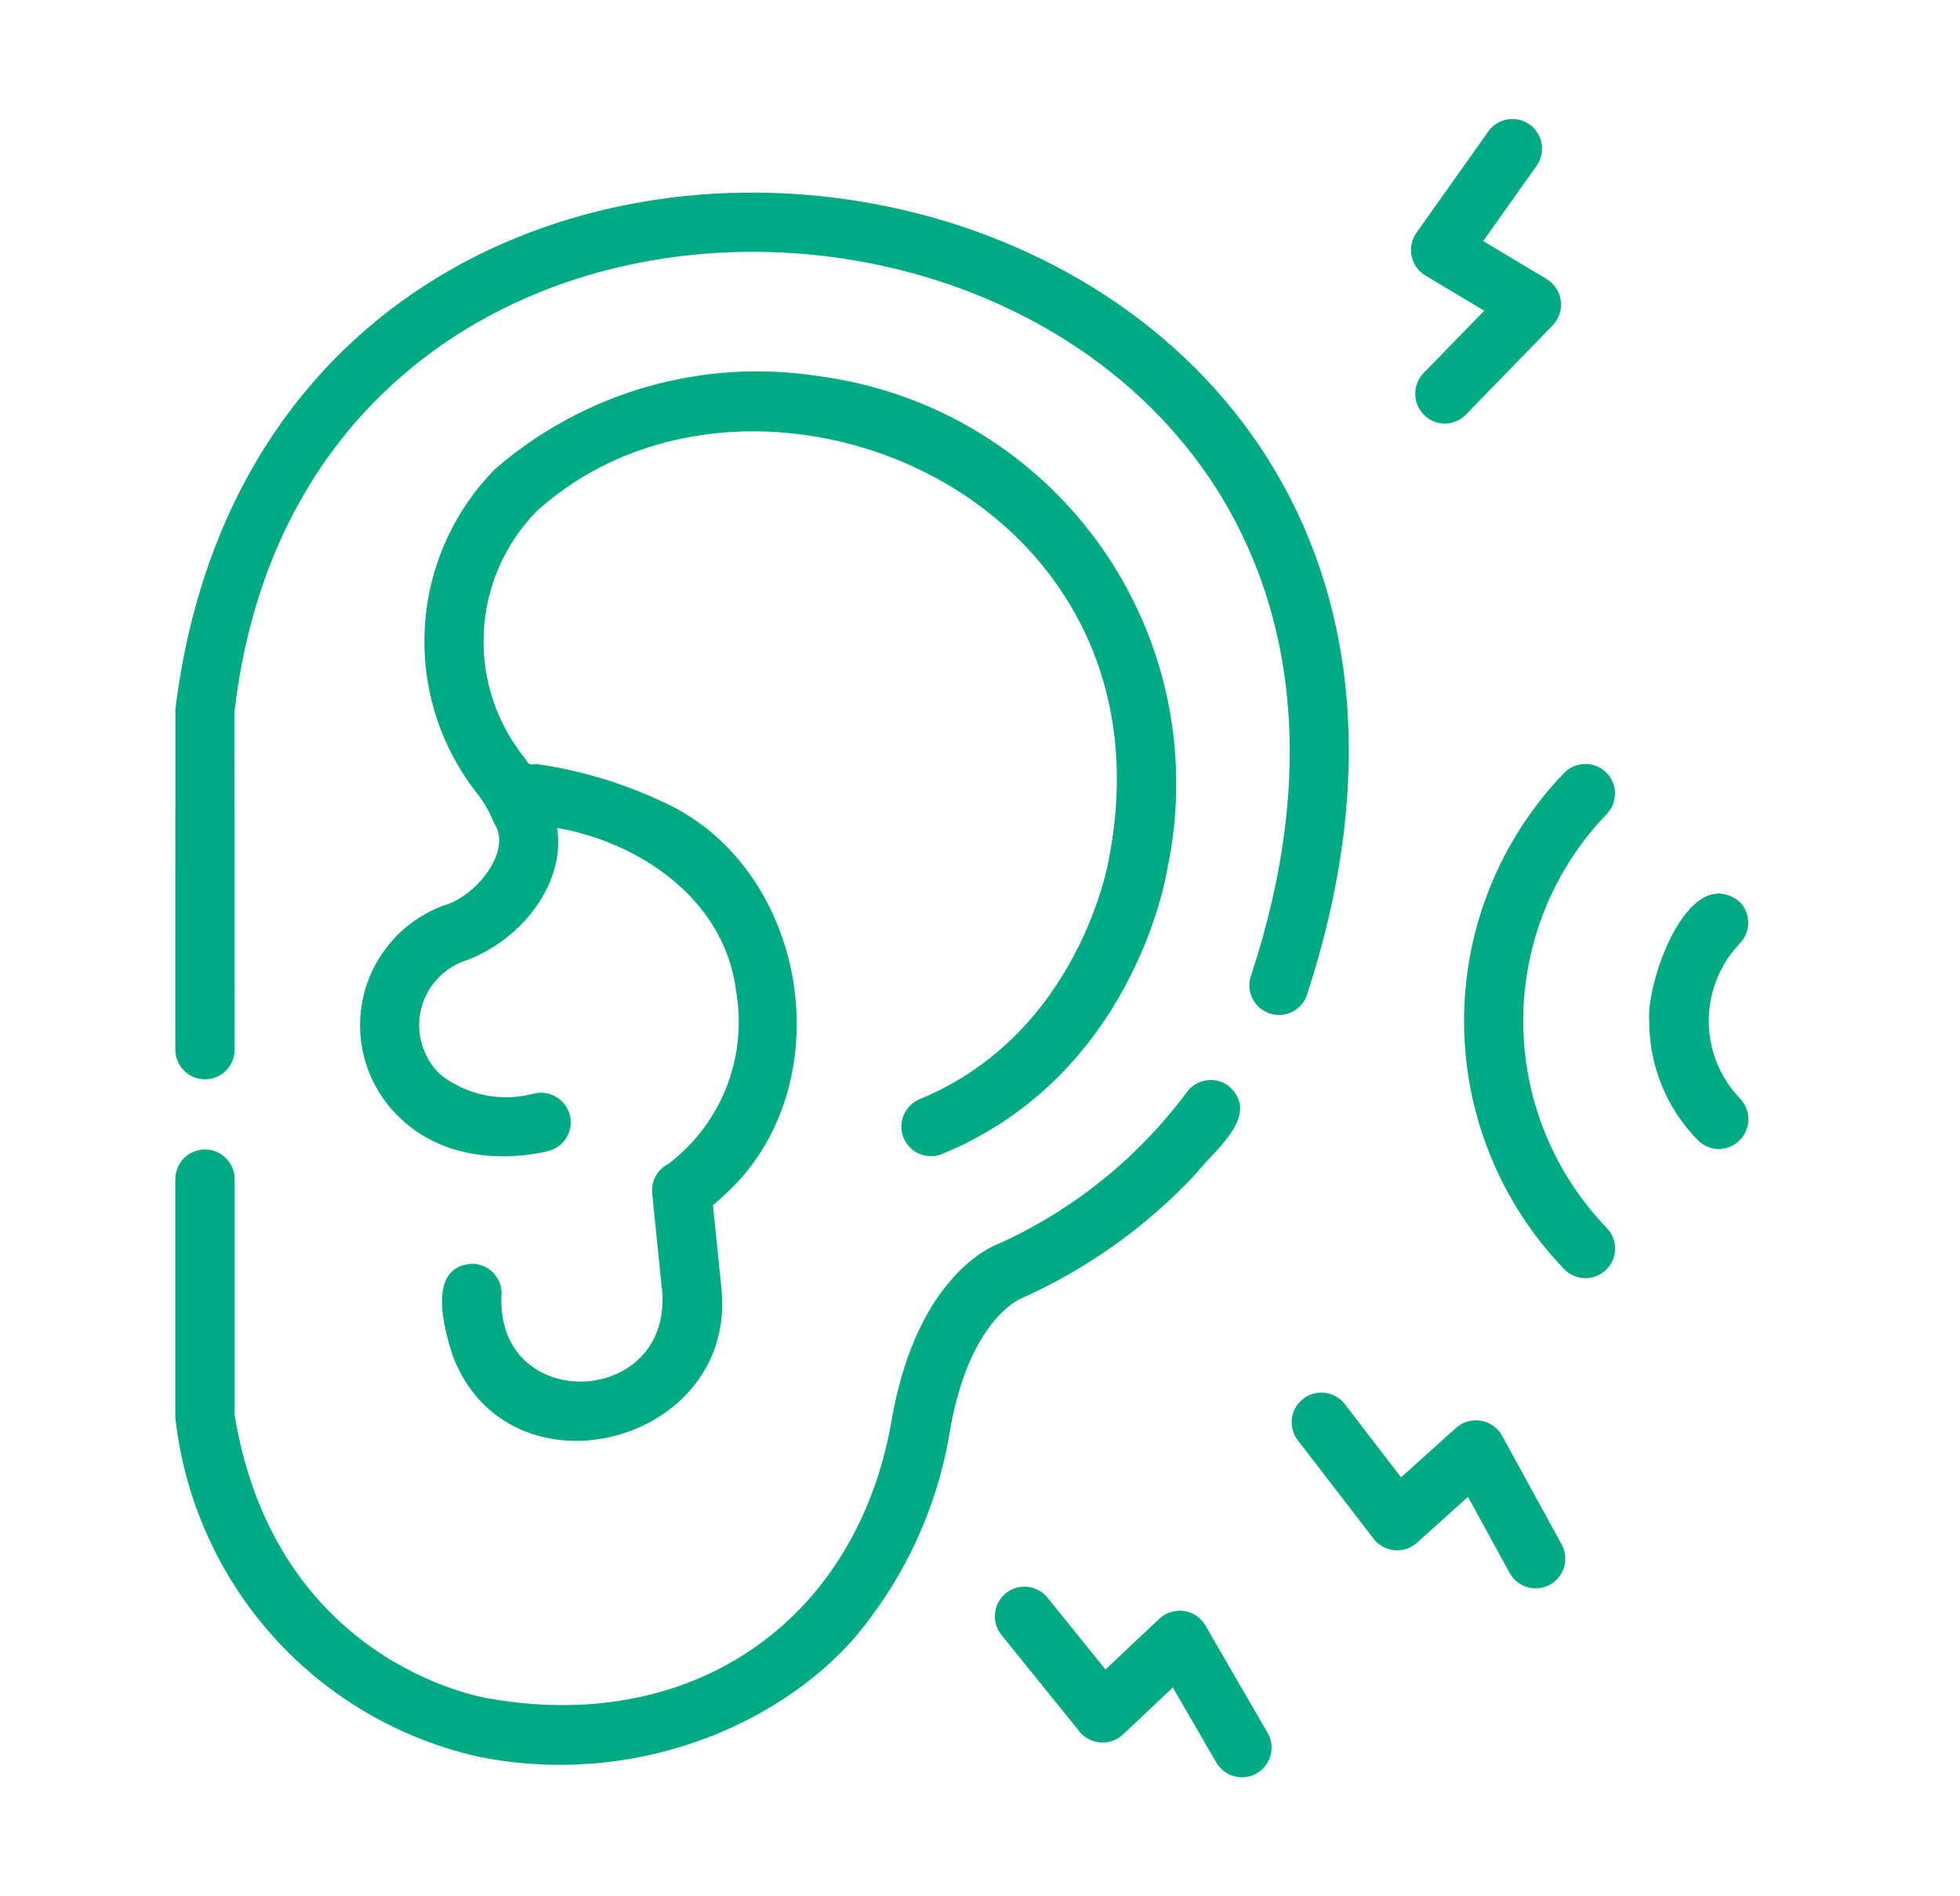
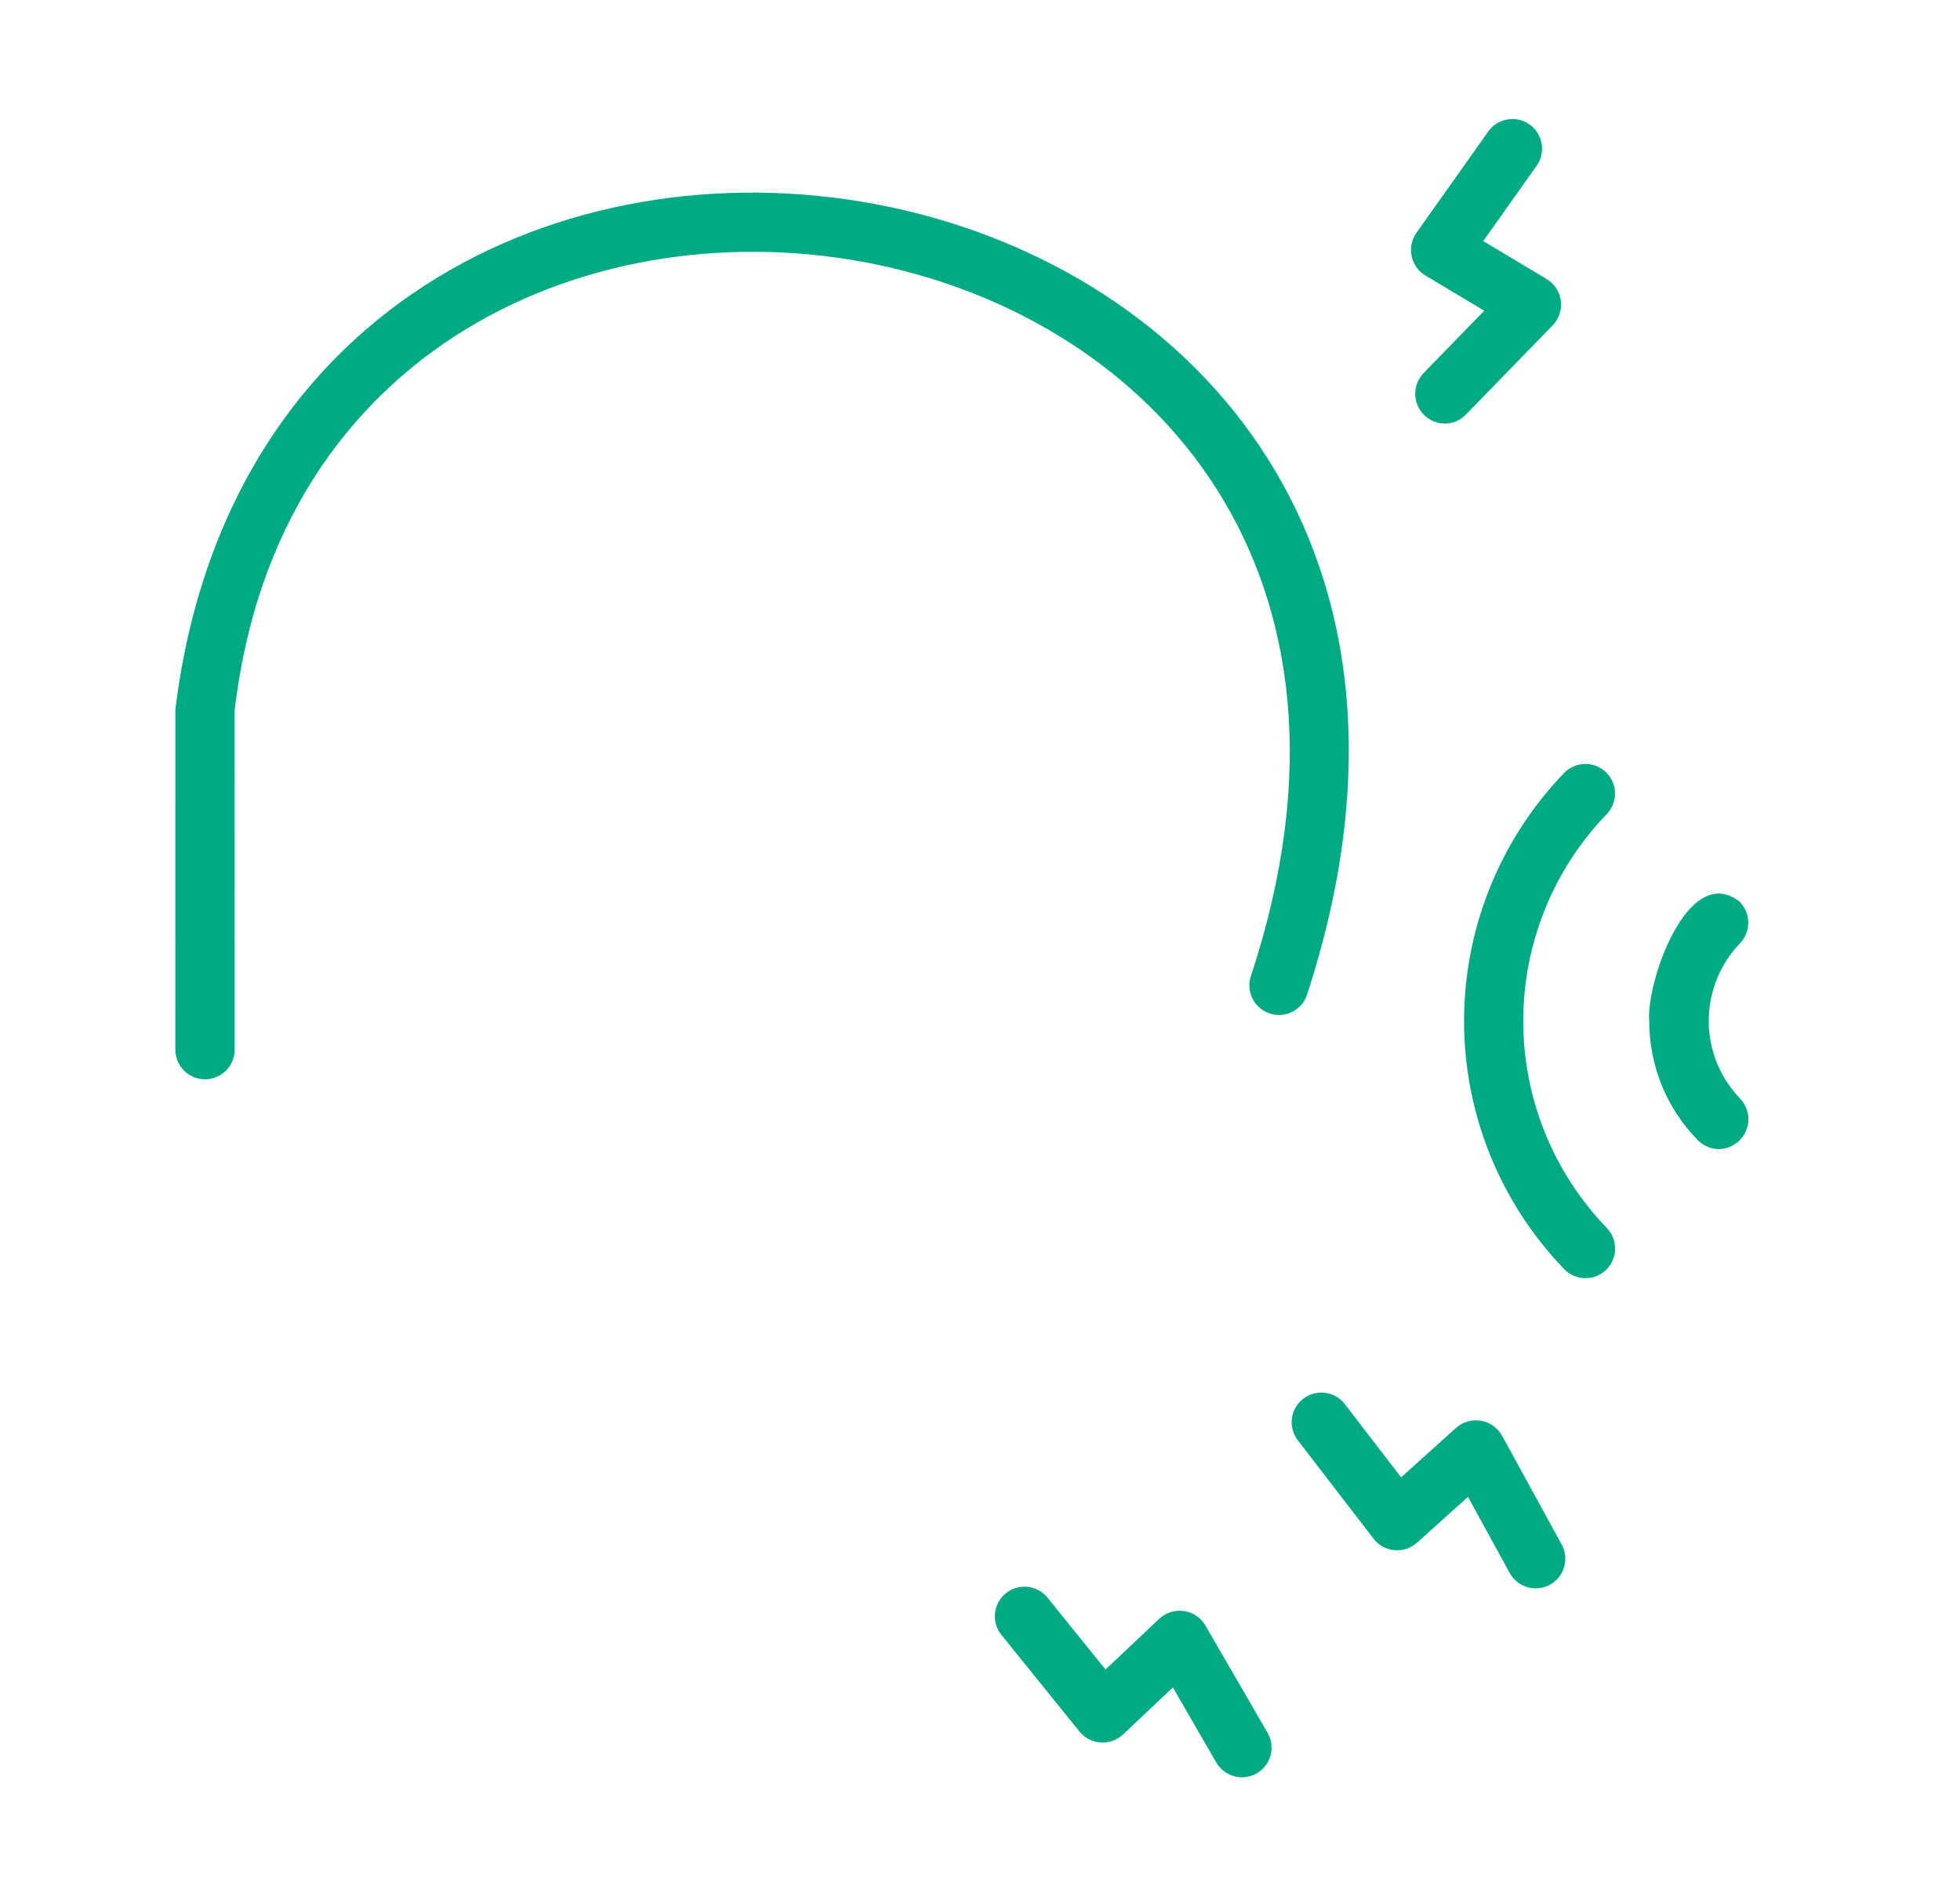
<svg xmlns="http://www.w3.org/2000/svg" width="31" height="30" viewBox="0 0 31 30" fill="none">
  <g clip-path="url(#clip0_3574_5506)">
-     <path d="M16.152 20.542C17.2 20.074 18.143 19.4 18.924 18.559C19.205 18.196 19.961 17.637 19.43 17.179C19.33 17.105 19.205 17.073 19.082 17.091C18.959 17.109 18.848 17.175 18.774 17.274C18.003 18.315 16.979 19.141 15.8 19.674C15.67 19.721 14.514 20.201 14.112 22.413C13.589 25.587 11.015 27.444 7.746 26.873C7.608 26.852 4.365 26.308 3.711 22.392V18.646C3.709 18.523 3.659 18.406 3.571 18.32C3.483 18.233 3.365 18.185 3.242 18.185C3.119 18.185 3.001 18.233 2.913 18.32C2.826 18.406 2.775 18.523 2.773 18.646V22.43C2.915 23.718 3.457 24.929 4.323 25.893C5.189 26.856 6.336 27.523 7.602 27.799C10.263 28.319 12.69 27.099 13.774 25.585C14.434 24.701 14.866 23.67 15.034 22.58C15.339 20.906 16.099 20.564 16.152 20.542Z" fill="#00AB84" />
    <path d="M20.662 15.767C25.303 1.673 4.402 -1.938 2.774 11.217L2.773 16.606C2.773 16.731 2.823 16.85 2.911 16.938C2.999 17.026 3.118 17.075 3.242 17.075C3.367 17.075 3.486 17.026 3.574 16.938C3.662 16.85 3.711 16.731 3.711 16.606L3.709 11.257C5.052 -0.373 24.001 2.623 19.79 15.424C19.747 15.54 19.751 15.667 19.801 15.78C19.851 15.892 19.943 15.98 20.058 16.025C20.172 16.07 20.3 16.068 20.413 16.02C20.526 15.972 20.616 15.881 20.662 15.767Z" fill="#00AB84" />
-     <path d="M7.015 14.326C6.696 14.444 6.411 14.641 6.189 14.898C5.966 15.155 5.812 15.464 5.74 15.796C5.669 16.129 5.683 16.474 5.78 16.8C5.878 17.126 6.057 17.422 6.299 17.66C7.239 18.597 8.628 18.223 8.685 18.206C8.805 18.173 8.906 18.094 8.967 17.986C9.028 17.878 9.043 17.751 9.01 17.631C8.977 17.512 8.898 17.411 8.79 17.35C8.683 17.288 8.556 17.272 8.436 17.303C8.183 17.37 7.918 17.377 7.662 17.324C7.406 17.271 7.166 17.159 6.961 16.996C6.829 16.87 6.732 16.712 6.678 16.538C6.624 16.363 6.615 16.178 6.652 15.999C6.69 15.82 6.772 15.654 6.891 15.516C7.01 15.377 7.162 15.271 7.333 15.208C8.203 14.909 8.953 14.009 8.812 13.099C10.085 13.316 11.462 14.213 11.641 15.675C11.732 16.185 11.68 16.711 11.492 17.194C11.303 17.677 10.985 18.099 10.572 18.413C10.487 18.455 10.417 18.523 10.371 18.606C10.325 18.69 10.305 18.785 10.315 18.88L10.476 20.46C10.584 22.286 7.815 22.359 7.933 20.462C7.933 20.4 7.921 20.339 7.897 20.282C7.874 20.226 7.839 20.174 7.796 20.13C7.752 20.087 7.7 20.052 7.644 20.029C7.587 20.005 7.526 19.993 7.464 19.993C6.741 20.039 7.026 21.025 7.159 21.446C8.05 23.794 11.679 22.849 11.409 20.365L11.276 19.066C11.33 19.023 11.384 18.975 11.44 18.922C13.37 17.203 12.801 13.681 10.426 12.66C9.812 12.376 9.159 12.183 8.489 12.088C8.377 12.098 8.368 12.108 8.308 12.004C7.852 11.444 7.618 10.736 7.651 10.015C7.683 9.293 7.98 8.609 8.484 8.092C11.863 5.027 18.688 7.773 17.535 13.605C17.531 13.633 17.069 16.353 14.54 17.392C14.427 17.441 14.338 17.532 14.291 17.646C14.244 17.759 14.244 17.887 14.291 18.001C14.338 18.115 14.428 18.206 14.541 18.254C14.654 18.302 14.782 18.304 14.896 18.259C17.906 17.023 18.44 13.886 18.457 13.774C18.647 12.895 18.653 11.987 18.475 11.107C18.296 10.226 17.937 9.392 17.421 8.657C16.904 7.922 16.24 7.303 15.472 6.837C14.704 6.371 13.847 6.07 12.956 5.952C12.047 5.809 11.117 5.866 10.232 6.119C9.347 6.373 8.528 6.816 7.832 7.419C7.165 8.095 6.768 8.992 6.718 9.941C6.667 10.889 6.966 11.824 7.558 12.567C7.666 12.709 7.753 12.864 7.818 13.03C8.106 13.455 7.535 14.184 7.015 14.326Z" fill="#00AB84" />
    <path d="M25.402 12.219C25.313 12.132 25.193 12.084 25.069 12.086C24.944 12.088 24.826 12.139 24.739 12.228C23.723 13.282 23.156 14.689 23.156 16.154C23.156 17.618 23.724 19.025 24.74 20.079C24.783 20.123 24.834 20.159 24.891 20.183C24.948 20.207 25.009 20.221 25.07 20.221C25.132 20.222 25.193 20.211 25.251 20.188C25.308 20.165 25.36 20.131 25.404 20.088C25.449 20.045 25.484 19.993 25.508 19.936C25.532 19.88 25.545 19.818 25.545 19.757C25.546 19.695 25.534 19.634 25.511 19.576C25.488 19.519 25.453 19.467 25.41 19.423C24.564 18.544 24.092 17.372 24.092 16.152C24.092 14.932 24.565 13.76 25.411 12.881C25.498 12.792 25.545 12.672 25.544 12.548C25.542 12.424 25.491 12.305 25.402 12.219Z" fill="#00AB84" />
    <path d="M27.523 17.381C27.204 17.051 27.026 16.61 27.026 16.151C27.026 15.693 27.204 15.252 27.522 14.921C27.564 14.876 27.598 14.824 27.62 14.766C27.642 14.709 27.652 14.648 27.651 14.586C27.649 14.524 27.636 14.464 27.611 14.408C27.586 14.351 27.55 14.3 27.505 14.258C26.69 13.64 26.03 15.557 26.085 16.157C26.084 16.861 26.36 17.538 26.854 18.039C26.898 18.083 26.95 18.119 27.007 18.142C27.065 18.167 27.126 18.179 27.189 18.179C27.28 18.177 27.37 18.149 27.445 18.098C27.521 18.046 27.581 17.974 27.616 17.889C27.652 17.805 27.662 17.712 27.645 17.621C27.628 17.531 27.586 17.448 27.523 17.381Z" fill="#00AB84" />
    <path d="M22.543 4.358L23.475 4.916L22.512 5.906C22.45 5.973 22.408 6.056 22.391 6.146C22.375 6.236 22.386 6.329 22.421 6.413C22.457 6.498 22.516 6.57 22.592 6.621C22.668 6.672 22.757 6.7 22.848 6.702C22.911 6.702 22.973 6.689 23.031 6.665C23.089 6.64 23.141 6.605 23.184 6.56L24.56 5.145C24.608 5.094 24.645 5.032 24.667 4.965C24.689 4.898 24.696 4.827 24.686 4.757C24.677 4.687 24.653 4.62 24.614 4.561C24.576 4.502 24.524 4.452 24.464 4.415L23.459 3.814L24.309 2.615C24.378 2.514 24.404 2.389 24.382 2.268C24.36 2.147 24.292 2.04 24.192 1.969C24.092 1.898 23.968 1.869 23.847 1.889C23.725 1.908 23.617 1.974 23.544 2.073L22.401 3.685C22.364 3.738 22.339 3.798 22.326 3.861C22.313 3.924 22.313 3.989 22.327 4.052C22.34 4.115 22.366 4.175 22.403 4.228C22.44 4.28 22.488 4.325 22.543 4.358Z" fill="#00AB84" />
    <path d="M23.756 22.711C23.721 22.65 23.674 22.597 23.616 22.556C23.558 22.515 23.492 22.488 23.423 22.477C23.354 22.465 23.282 22.469 23.215 22.488C23.147 22.507 23.084 22.541 23.031 22.588L22.16 23.372L21.265 22.207C21.188 22.111 21.077 22.049 20.955 22.035C20.833 22.02 20.71 22.053 20.613 22.128C20.515 22.203 20.451 22.313 20.434 22.435C20.417 22.556 20.448 22.68 20.521 22.779L21.726 24.345C21.765 24.396 21.815 24.438 21.872 24.469C21.928 24.5 21.991 24.519 22.055 24.525C22.119 24.531 22.184 24.523 22.245 24.503C22.306 24.483 22.363 24.45 22.411 24.407L23.218 23.681L23.882 24.893C23.943 24.999 24.043 25.077 24.161 25.111C24.28 25.144 24.406 25.13 24.514 25.071C24.622 25.012 24.702 24.913 24.737 24.795C24.773 24.678 24.761 24.551 24.704 24.442L23.756 22.711Z" fill="#00AB84" />
    <path d="M19.064 25.714C19.029 25.654 18.98 25.602 18.921 25.562C18.863 25.523 18.796 25.497 18.726 25.487C18.656 25.477 18.585 25.483 18.518 25.504C18.451 25.524 18.389 25.56 18.337 25.608L17.485 26.412L16.562 25.269C16.483 25.175 16.371 25.116 16.248 25.104C16.126 25.092 16.004 25.128 15.909 25.206C15.813 25.283 15.752 25.394 15.738 25.516C15.723 25.638 15.757 25.761 15.833 25.858L17.074 27.395C17.114 27.445 17.165 27.486 17.222 27.515C17.28 27.545 17.343 27.562 17.407 27.567C17.471 27.571 17.536 27.562 17.596 27.541C17.657 27.519 17.713 27.485 17.76 27.442L18.55 26.696L19.242 27.892C19.306 27.997 19.408 28.073 19.527 28.103C19.646 28.134 19.772 28.116 19.878 28.055C19.984 27.993 20.062 27.892 20.095 27.774C20.128 27.656 20.113 27.53 20.053 27.422L19.064 25.714Z" fill="#00AB84" />
  </g>
  <defs>
    <clipPath id="clip0_3574_5506">
      <rect width="30" height="30" fill="white" transform="translate(0.012)" />
    </clipPath>
  </defs>
</svg>